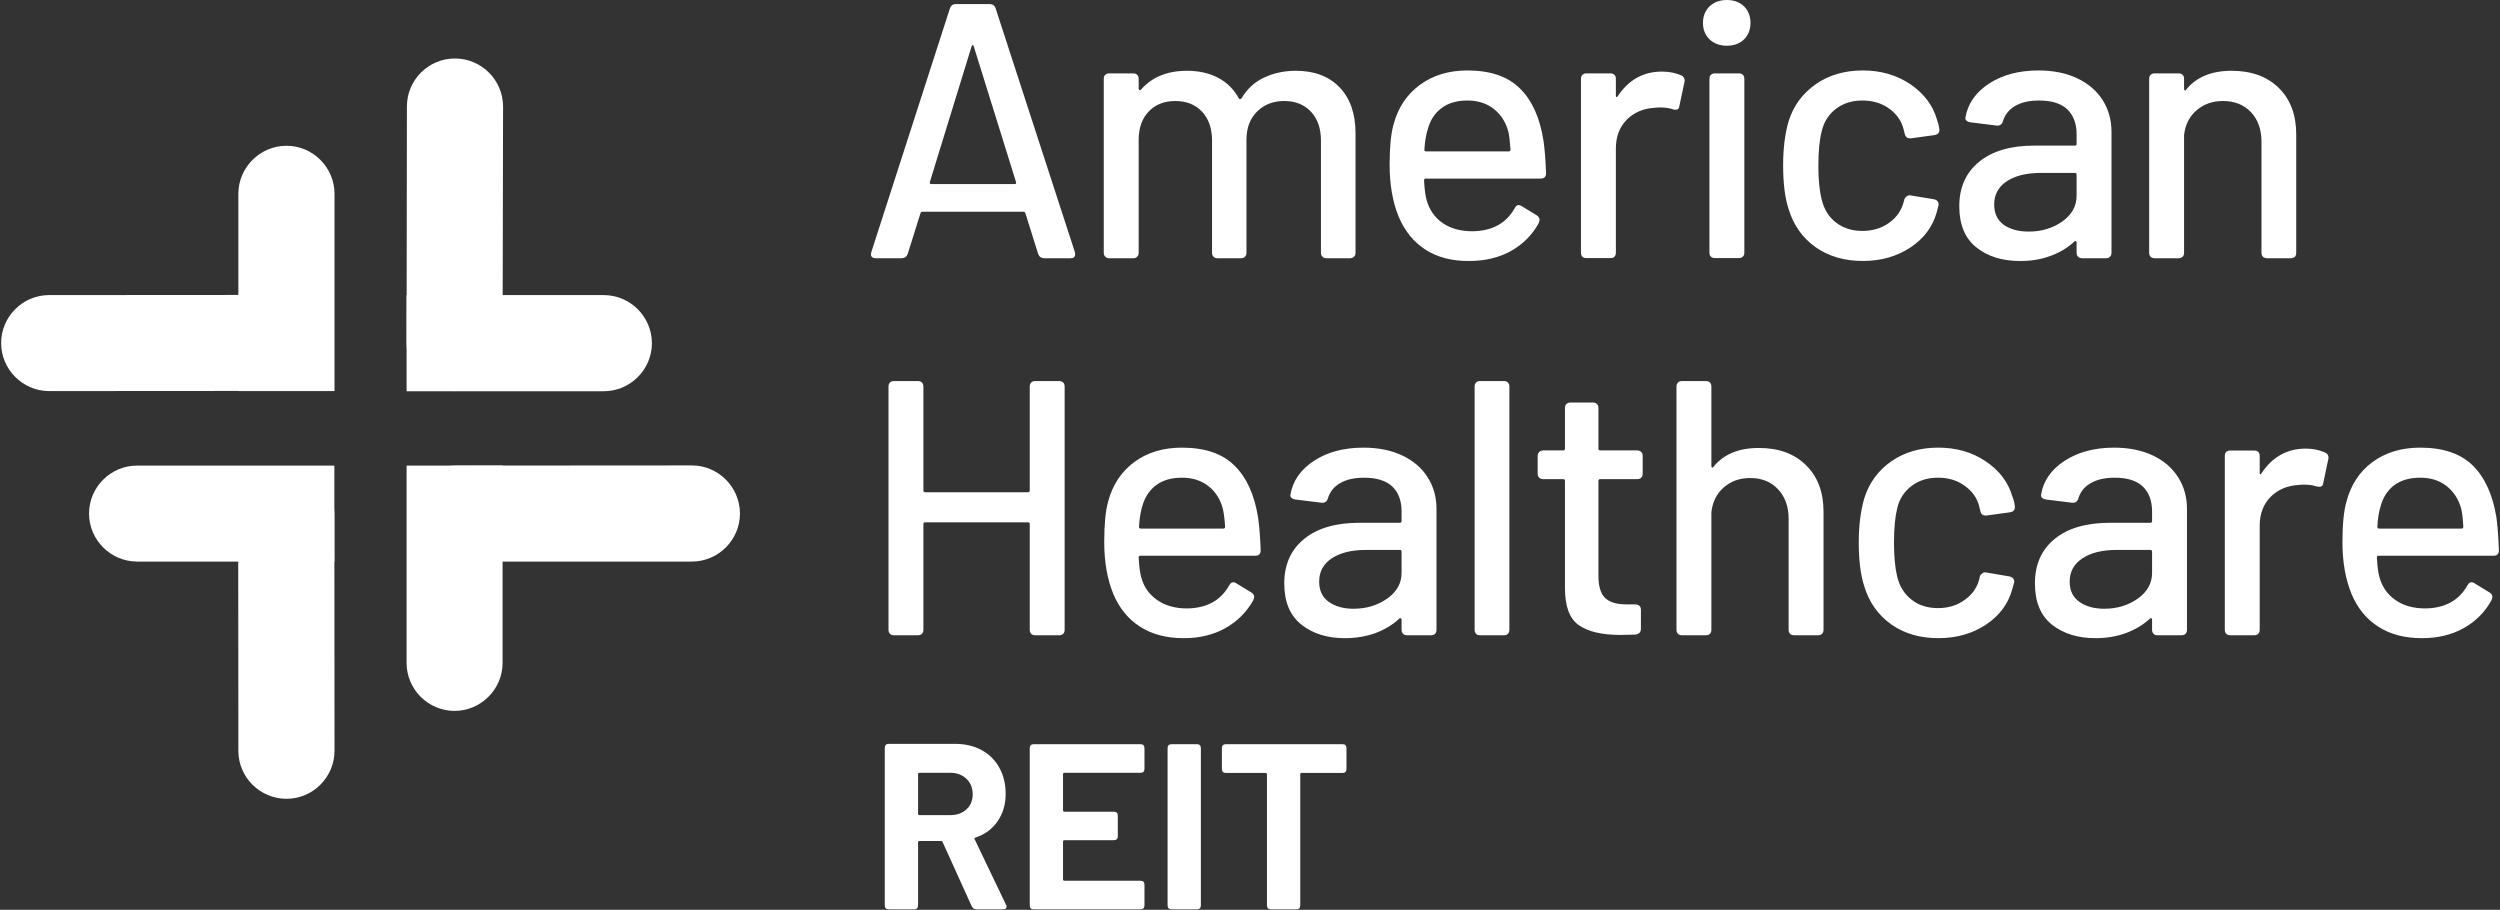
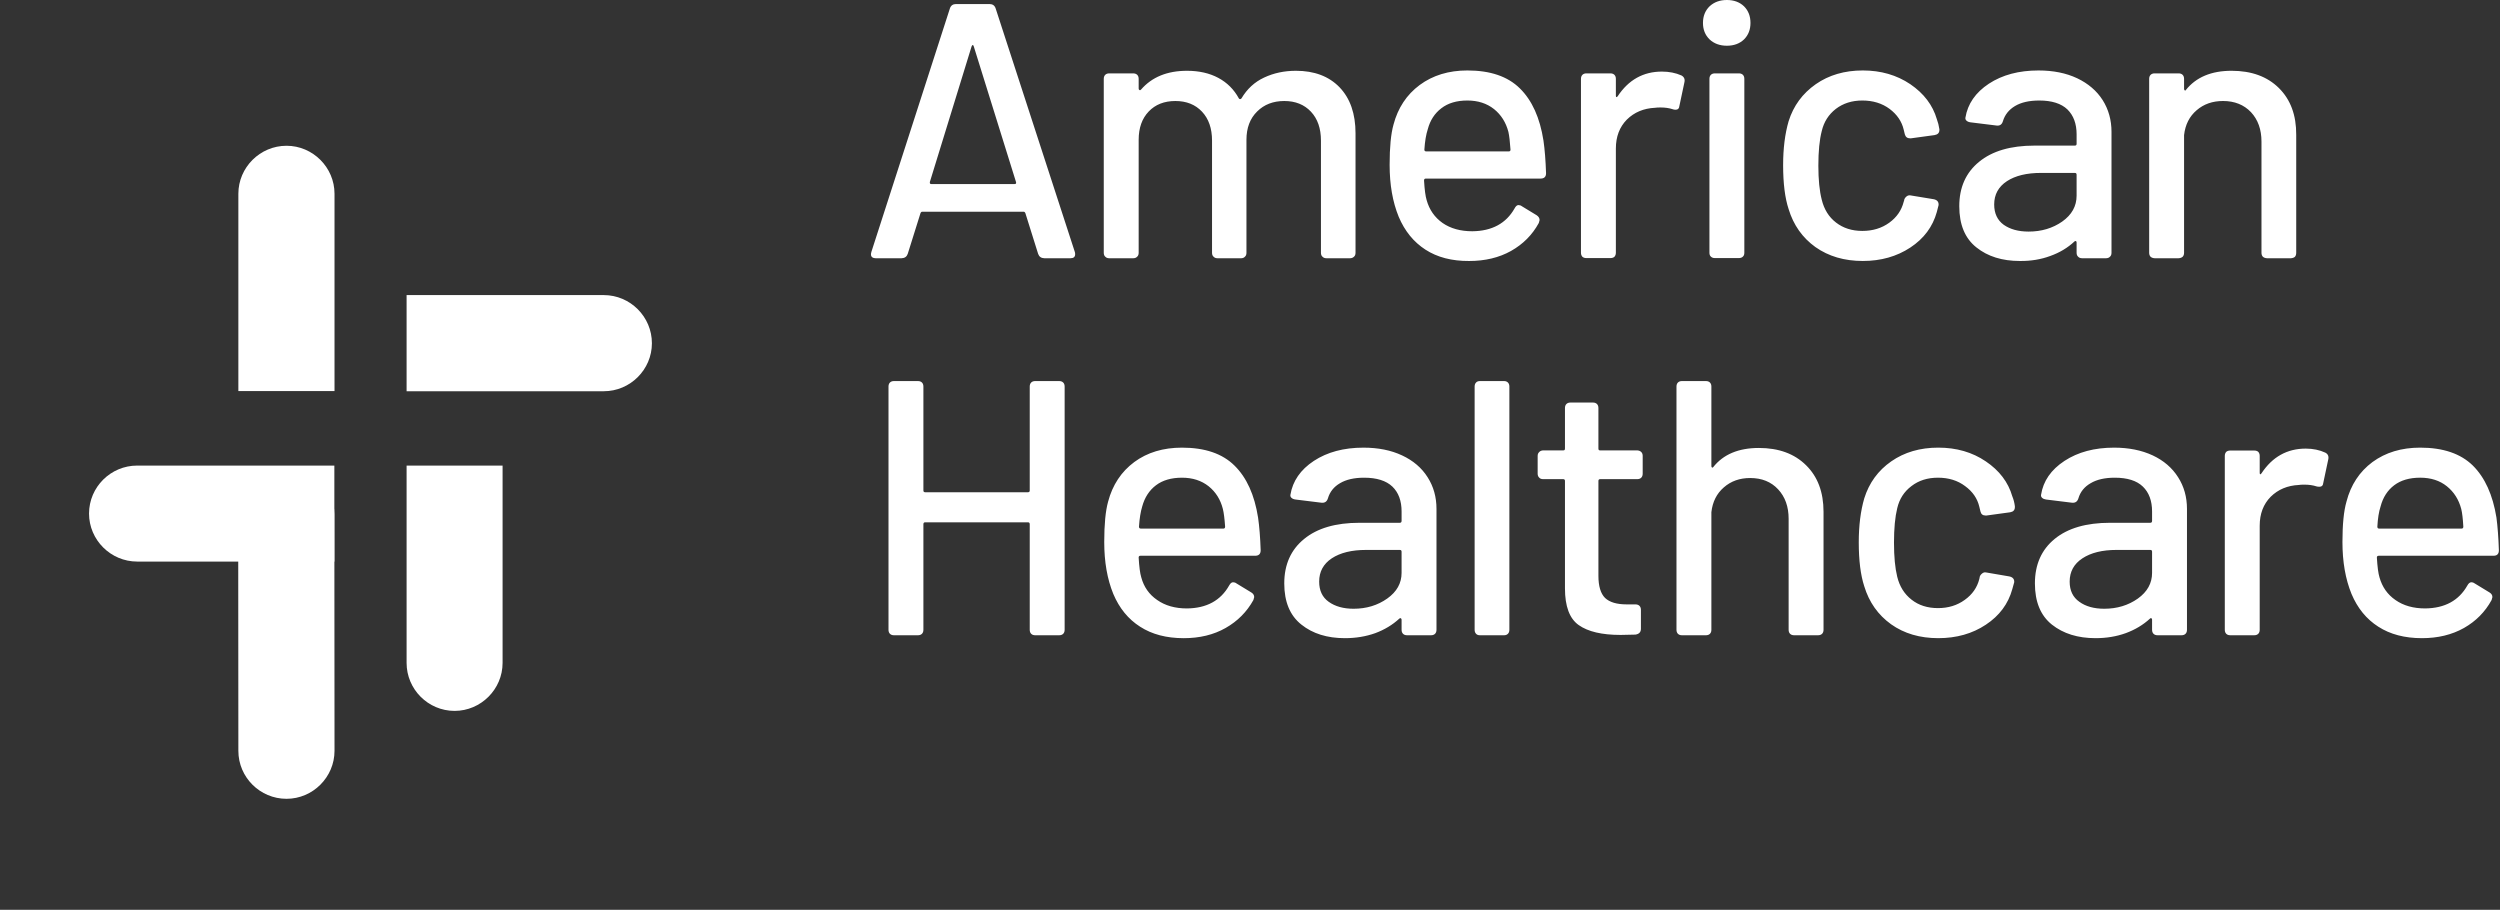
<svg xmlns="http://www.w3.org/2000/svg" version="1.2" viewBox="0 0 1547 563" width="1547" height="563">
  <rect x="0" y="0" width="1547" height="563" fill="#333333" stroke="none" />
  <title>AHR_BIG</title>
  <style>
		.s0 { fill: #ffffff } 
	</style>
  <g id="Page 1">
    <path id="Path 11" fill-rule="evenodd" class="s0" d="m642.4 157.1l-7.9-25.2q-0.4-0.9-1.1-0.9h-62.7q-0.7 0-1.1 0.9l-7.9 25.2q-0.9 2.6-3.8 2.7h-16q-3.8-0.1-2.7-3.9l48.6-150.7q0.9-2.7 3.8-2.7h20.7q2.9 0 3.8 2.7l49 150.7q0.2 0.5 0.2 1.4 0 2.5-2.9 2.5h-16.2q-2.9-0.1-3.8-2.7zm-66.1-43.2h51.5q1.3 0 0.9-1.3l-26.1-83.8q-0.2-0.9-0.7-0.9-0.4 0-0.7 0.9l-25.8 83.8q-0.2 1.3 0.9 1.3zm252.6-59.9q9.9 10.3 9.9 28.5v73.9q0 1.6-0.9 2.4-1 1-2.5 1h-14.6q-1.6 0-2.5-1-0.9-0.8-0.9-2.4v-69.4q0-11.3-6.2-17.9-6.2-6.6-16.5-6.6-10.3 0-16.8 6.5-6.6 6.5-6.6 17.5v69.9q0 1.6-0.9 2.4-0.9 1-2.4 1h-14.6q-1.6 0-2.5-1-0.9-0.8-0.9-2.4v-69.4q0-11.3-6.2-17.9-6.2-6.6-16.5-6.6-10.3 0-16.5 6.5-6.2 6.5-6.2 17.5v69.9q0 1.6-0.9 2.4-0.9 1-2.5 1h-14.8q-1.6 0-2.5-1-0.9-0.8-0.9-2.4v-107.6q0-1.6 0.9-2.5 0.9-0.9 2.5-0.9h14.8q1.6 0 2.5 0.9 0.9 0.9 0.9 2.5v6q0 0.7 0.5 0.9 0.4 0.3 0.9-0.2 10.1-11.7 28.5-11.7 11.2 0 19.4 4.4 8.2 4.4 12.7 12.7 0.7 0.9 1.6 0 5.2-8.8 14-12.9 8.9-4.2 19.7-4.2 17.1 0 27 10.2zm108.3 75q1.1-2.1 2.4-2.1 1.2 0 2.1 0.7l9.2 5.6q1.8 1.2 1.8 3l-0.5 1.8q-6 11-17.2 17.3-11.1 6.2-25.9 6.2-16 0.1-27-7-11-7.1-16.6-20.4-5.6-13.7-5.6-32.1 0-16.4 2.4-24.9 4.1-15.5 16.2-24.5 12.2-9 29.5-9 21.3 0 32.5 11.1 11.3 11.1 14.6 32.3 1.2 8.3 1.6 20.2 0 3.3-3.4 3.3h-71q-1.1 0-1.1 1.2 0.5 8.5 1.6 12.1 2.5 9 9.9 14.2 7.4 5.1 18.4 5.1 18.2-0.2 26.1-14.1zm-45.3-62q-6.2 4.7-8.4 13-1.6 4.9-2.1 12.6 0 1.1 1.2 1.1h51q1.1 0 1.1-1.1-0.5-7.4-1.3-11-2.3-8.8-8.9-14.1-6.7-5.3-16.5-5.3-9.9 0-16.1 4.8zm148.6-20.3q2.5 1.4 1.8 4.3l-3.1 14.6q-0.2 2.3-2.3 2.3-1.1 0-1.8-0.3-3.3-1.1-7.6-1.1-2.3 0-3.4 0.2-10.5 0.5-17.4 7.3-6.8 6.9-6.8 17.9v64.5q0 1.5-0.9 2.5-0.9 0.8-2.5 0.8h-14.8q-1.6 0-2.5-0.8-0.9-1-0.9-2.5v-107.6q0-1.6 0.9-2.5 0.9-0.9 2.5-0.9h14.8q1.6 0 2.5 0.9 0.9 0.9 0.9 2.5v10.3q0 0.9 0.3 1 0.3 0.1 0.8-0.5 10.1-15.3 27.4-15.3 6.7 0 12.1 2.4zm18.2 112.1q-0.9-0.8-0.9-2.4v-107.6q0-1.6 0.9-2.5 0.9-0.9 2.5-0.9h14.8q1.6 0 2.5 0.9 0.9 0.9 0.9 2.5v107.6q0 1.6-0.9 2.4-0.9 0.9-2.5 0.9h-14.8q-1.6 0-2.5-0.9zm-0.8-134.4q-4.1-4-4.1-10.2 0-6.3 4.1-10.3 4.2-3.9 10.7-3.9 6.5 0 10.6 3.9 4 4 4 10.3 0 6.2-4 10.2-4.1 3.9-10.6 3.9-6.5 0-10.7-3.9zm65.5 128.5q-12.1-8.7-16.6-23.5-3.4-10.3-3.4-27.2 0-15.5 3.4-27.2 4.5-14.3 16.8-22.9 12.2-8.5 29.1-8.5 16.8 0 29.4 8.5 12.6 8.6 16.4 21.6 1.1 2.9 1.6 6.3v0.4q0 2.7-3 3.2l-14.6 2h-0.6q-2.5 0-3.2-2.5l-0.7-2.9q-1.8-7.6-8.7-12.8-7-5.2-16.9-5.2-9.6 0-16.4 5.2-6.7 5.2-8.7 13.7-2.1 8.1-2.1 21.4 0 13 2.1 21.1 2.2 9 8.8 14.1 6.7 5.2 16.3 5.2 9.7 0 16.7-5.1 6.9-5 8.9-12.9l0.3-0.9v-0.2q0.2-1.1 1.3-2.1 1.1-1 2.5-0.8l14.6 2.4q3.1 0.7 2.9 3.6-0.2 0.9-1.1 4.3-3.8 13.7-16.4 22-12.6 8.3-29.4 8.3-17.1 0-29.3-8.6zm161.9-104.5q10.3 4.9 15.8 13.5 5.5 8.7 5.5 19.7v74.8q0 1.6-0.9 2.4-0.9 1-2.5 1h-14.8q-1.6 0-2.5-1-0.9-0.8-0.9-2.4v-6.3q0-0.7-0.4-0.9-0.5-0.2-0.9 0.2-6.3 5.9-15 9-8.6 3.2-18.8 3.1-16.4 0-26.9-8.4-10.6-8.4-10.6-25.5 0-17.5 12.3-27.5 12.2-10 34.2-10h25q1.1 0 1.1-1.1v-5.9q0-9.8-5.7-15.4-5.8-5.5-17.4-5.5-9.3 0-15 3.4-5.7 3.4-7.5 9.4-0.9 3-3.8 2.7l-16.2-2q-1.6-0.2-2.5-1-0.9-0.8-0.7-1.9 2.1-12.8 14.5-21 12.5-8.2 30.7-8.2 13.7 0 23.9 4.8zm-9.2 88.7q8.9-6.3 8.9-16v-13q0-1.1-1.1-1.1h-20.9q-13.3 0-21.1 5.1-7.9 5.2-7.9 14.4 0 8.3 5.9 12.6 6 4.2 15.4 4.2 11.9 0 20.8-6.2zm134.1-82.6q10.8 10.7 10.7 28.9v73q0 1.6-0.8 2.5-0.9 0.8-2.5 0.9h-14.8q-1.6-0.1-2.5-0.9-0.9-0.9-0.9-2.5v-68.8q0-11.2-6.5-18.2-6.6-6.9-17.3-6.9-9.7 0-16.3 5.7-6.7 5.7-7.8 15.4v72.8q0 1.6-0.9 2.5-0.9 0.8-2.5 0.9h-14.8q-1.6-0.1-2.5-0.9-0.9-0.9-0.9-2.5v-107.6q0-1.6 0.9-2.5 0.9-0.9 2.5-0.9h14.8q1.6 0 2.5 0.9 0.9 0.9 0.9 2.5v6.2q0 0.7 0.5 1 0.4 0.2 0.6-0.3 9.5-11.9 28.3-11.9 18.5 0 29.3 10.7zm-772.1 182.2q0.9-0.9 2.5-0.9h14.8q1.6 0 2.5 0.9 0.9 0.9 0.9 2.5v150.5q0 1.6-0.9 2.5-0.9 0.9-2.5 0.9h-14.8q-1.6 0-2.5-0.9-0.9-0.9-0.9-2.5v-65.3q0-1.2-1.1-1.2h-63.6q-1.1 0-1.1 1.2v65.3q0 1.6-0.9 2.5-0.9 0.9-2.5 0.9h-14.8q-1.6 0-2.5-0.9-0.9-0.9-0.9-2.5v-150.5q0-1.6 0.9-2.5 0.9-0.9 2.5-0.9h14.8q1.6 0 2.5 0.9 0.9 0.9 0.9 2.5v64.3q0 1.1 1.1 1.1h63.6q1.1 0 1.1-1.1v-64.3q0-1.6 0.9-2.5z" />
    <path id="Path 12" fill-rule="evenodd" class="s0" d="m760.6 362.3q1.1-2 2.4-2 1.2 0 2.1 0.7l9.2 5.6q1.8 1.1 1.8 2.9l-0.5 1.8q-6.1 11-17.2 17.3-11.1 6.3-25.9 6.3-16 0-27-7.1-11-7-16.6-20.3-5.6-13.7-5.6-32.1 0-16.4 2.4-25 4.1-15.5 16.2-24.5 12.1-8.9 29.5-8.9 21.3 0 32.5 11.1 11.3 11.1 14.6 32.2 1.2 8.3 1.6 20.2 0 3.4-3.4 3.4h-71q-1.1 0-1.1 1.1 0.5 8.6 1.6 12.2 2.4 9 9.9 14.1 7.4 5.2 18.4 5.2 18.2-0.2 26.1-14.2zm-45.3-62q-6.2 4.7-8.5 13.1-1.5 4.9-2 12.5 0 1.2 1.2 1.2h51q1.1 0 1.1-1.2-0.5-7.4-1.4-11-2.2-8.7-8.8-14-6.7-5.3-16.5-5.3-9.9 0-16.1 4.7zm152.3-18.5q10.3 4.8 15.8 13.5 5.5 8.6 5.5 19.6v74.8q0 1.6-0.9 2.5-0.9 0.9-2.5 0.9h-14.8q-1.6 0-2.5-0.9-0.9-0.9-0.9-2.5v-6.2q0-0.7-0.5-0.9-0.4-0.3-0.9 0.2-6.3 5.8-14.9 9-8.7 3.1-18.8 3.1-16.4 0-26.9-8.4-10.6-8.4-10.6-25.5 0-17.5 12.3-27.5 12.2-10 34.2-10h25q1.1 0 1.1-1.2v-5.8q0-9.9-5.7-15.4-5.8-5.5-17.5-5.5-9.2 0-14.9 3.4-5.7 3.3-7.5 9.4-0.9 2.9-3.8 2.7l-16.2-2q-1.6-0.2-2.5-1-0.9-0.8-0.7-1.9 2.1-12.8 14.5-21 12.5-8.2 30.7-8.2 13.7 0 23.9 4.8zm-9.2 88.6q8.9-6.3 8.9-15.9v-13.1q0-1.1-1.1-1.1h-20.9q-13.3 0-21.2 5.2-7.8 5.2-7.8 14.4 0 8.3 5.9 12.5 6 4.3 15.4 4.3 11.9 0 20.8-6.3zm55 21.8q-0.9-0.9-0.9-2.5v-150.5q0-1.6 0.9-2.5 0.8-0.9 2.4-0.9h14.9q1.5 0 2.4 0.9 0.9 0.9 0.9 2.5v150.5q0 1.6-0.9 2.5-0.9 0.9-2.4 0.9h-14.9q-1.6 0-2.4-0.9zm102.2-96.6q-0.9 0.9-2.5 0.9h-22.9q-1.1 0-1.1 1.1v58.7q0 9.6 4.1 13.7 4.2 4 13.4 4h5.4q1.6 0 2.5 0.9 0.9 0.9 0.9 2.5v11.7q0 3.1-3.4 3.6l-9.2 0.2q-17.3 0-25.9-6.1-8.5-6-8.5-22.7v-66.5q0-1.1-1.1-1.1h-12.4q-1.6 0-2.4-0.9-1-0.9-1-2.5v-11q0-1.5 1-2.4 0.8-0.9 2.4-1h12.4q1.1 0.1 1.1-1.1v-25.1q0-1.6 0.9-2.5 0.9-0.9 2.5-0.9h13.9q1.6 0 2.5 0.9 0.9 0.9 0.9 2.5v25.1q0 1.2 1.1 1.1h22.9q1.6 0.1 2.5 1 0.9 0.9 0.9 2.4v11q0 1.6-0.9 2.5zm102-7.7q10.8 10.6 10.8 28.8v73q0 1.6-0.9 2.5-0.9 0.9-2.5 0.9h-14.8q-1.6 0-2.5-0.9-0.9-0.9-0.9-2.5v-68.7q0-11.2-6.5-18.2-6.5-7-17.3-7-9.7 0-16.3 5.8-6.6 5.7-7.7 15.3v72.8q0 1.6-0.9 2.5-0.9 0.9-2.5 0.9h-14.8q-1.6 0-2.5-0.9-0.9-0.9-0.9-2.5v-150.5q0-1.6 0.9-2.5 0.9-0.9 2.5-0.9h14.8q1.6 0 2.5 0.9 0.9 0.9 0.9 2.5v49.2q0 0.7 0.4 0.9 0.5 0.2 0.7-0.2 9.4-11.9 28.3-11.9 18.4 0 29.2 10.7zm52.6 98.4q-12.1-8.7-16.6-23.5-3.4-10.4-3.4-27.2 0-15.5 3.4-27.2 4.5-14.4 16.7-22.9 12.2-8.5 29.1-8.5 16.9 0 29.4 8.5 12.6 8.5 16.4 21.6 1.2 2.9 1.6 6.2v0.5q0 2.7-2.9 3.2l-14.6 2h-0.7q-2.5 0-3.1-2.5l-0.7-2.9q-1.8-7.7-8.8-12.8-6.9-5.2-16.8-5.2-9.7 0-16.4 5.2-6.8 5.1-8.8 13.7-2 8.1-2 21.3 0 13 2 21.1 2.2 9 8.9 14.2 6.6 5.2 16.3 5.2 9.6 0 16.6-5.1 7-5 9-12.9l0.2-0.9v-0.2q0.2-1.2 1.4-2.2 1.1-1 2.4-0.8l14.6 2.5q3.2 0.7 3 3.6-0.3 0.9-1.2 4.3-3.8 13.7-16.4 22-12.5 8.3-29.4 8.3-17.1 0-29.2-8.6zm161.9-104.5q10.2 4.8 15.7 13.5 5.5 8.6 5.5 19.6v74.8q0 1.6-0.9 2.5-0.9 0.9-2.5 0.9h-14.8q-1.6 0-2.5-0.9-0.9-0.9-0.9-2.5v-6.2q0-0.7-0.4-0.9-0.5-0.3-0.9 0.2-6.3 5.8-15 9-8.6 3.1-18.7 3.1-16.4 0-27-8.4-10.5-8.4-10.5-25.5 0-17.5 12.2-27.5 12.2-10 34.3-10h24.9q1.1 0 1.1-1.2v-5.8q0-9.9-5.7-15.4-5.7-5.5-17.4-5.5-9.2 0-14.9 3.4-5.8 3.3-7.6 9.4-0.9 2.9-3.8 2.7l-16.2-2q-1.5-0.2-2.4-1-0.9-0.8-0.7-1.9 2-12.8 14.5-21 12.5-8.2 30.7-8.2 13.6 0 23.9 4.8zm-9.2 88.6q8.8-6.3 8.8-15.9v-13.1q0-1.1-1.1-1.1h-20.9q-13.2 0-21.1 5.2-7.9 5.2-7.9 14.4 0 8.3 6 12.5 5.9 4.3 15.4 4.3 11.9 0 20.8-6.3zm116-90.3q2.5 1.3 1.8 4.3l-3.1 14.6q-0.2 2.2-2.3 2.2-1.1 0-1.8-0.2-3.3-1.1-7.6-1.1-2.3 0-3.4 0.2-10.5 0.5-17.4 7.3-6.8 6.9-6.8 17.9v64.4q0 1.6-0.9 2.5-0.9 0.9-2.5 0.9h-14.8q-1.6 0-2.5-0.9-0.9-0.9-0.9-2.5v-107.6q0-1.5 0.9-2.5 0.9-0.8 2.5-0.8h14.8q1.6 0 2.5 0.8 0.9 1 0.9 2.5v10.4q0 0.9 0.3 1 0.3 0.1 0.8-0.6 10.1-15.3 27.4-15.3 6.7 0 12.1 2.5zm87.9 82.2q1.1-2 2.5-2 1.1 0 2 0.7l9.2 5.6q1.8 1.1 1.8 2.9l-0.5 1.8q-6 11-17.1 17.3-11.2 6.3-26 6.3-16 0-27-7.1-11-7-16.6-20.3-5.6-13.7-5.6-32.1 0-16.4 2.5-25 4-15.5 16.1-24.5 12.2-8.9 29.5-8.9 21.3 0 32.6 11.1 11.2 11.1 14.6 32.2 1.1 8.3 1.5 20.2 0 3.4-3.3 3.4h-71q-1.2 0-1.2 1.1 0.5 8.6 1.6 12.2 2.5 9 9.9 14.1 7.4 5.2 18.4 5.2 18.2-0.2 26.1-14.2zm-45.3-62q-6.2 4.7-8.4 13.1-1.6 4.9-2 12.5 0 1.2 1.1 1.2h51q1.1 0 1.1-1.2-0.4-7.4-1.3-11-2.3-8.7-8.9-14-6.6-5.3-16.5-5.3-9.9 0-16.1 4.7z" />
-     <path id="Path 13" fill-rule="evenodd" class="s0" d="m601.3 560.8l-18-39.7q-0.3-0.7-1-0.7h-13.3q-0.9 0-0.9 0.8v39q0 2.5-2.5 2.5h-15.6q-2.5 0-2.5-2.5v-97.4q0-2.5 2.5-2.5h41q9.4 0 16.5 3.9 7.1 3.9 10.9 10.9 3.9 7 3.9 16.1 0 9.9-5 17-4.9 7.2-13.7 10.1-0.4 0.2-0.6 0.5-0.1 0.4 0.2 0.7l19.3 40.3q0.4 0.6 0.4 1.3 0 0.7-0.6 1.2-0.6 0.4-1.6 0.4h-16.5q-1.9 0-2.9-1.9zm-33.2-81.8v24.6q0 0.8 0.9 0.8h19q6.1 0 10-3.5 3.9-3.6 3.9-9.4 0-5.9-3.9-9.6-3.9-3.7-10-3.7h-19q-0.9 0-0.9 0.8zm137.6-0.8h-47q-0.9 0-0.9 0.8v22.4q0 0.8 0.9 0.9h30.5q2.5 0 2.5 2.4v12.7q0 2.5-2.5 2.5h-30.5q-0.9 0-0.9 0.9v23.4q0 0.8 0.9 0.8h47q2.5 0 2.5 2.5v12.7q0 2.5-2.5 2.5h-66q-2.5 0-2.5-2.5v-97.2q0-2.5 2.5-2.5h66q2.5 0 2.5 2.5v12.7q0 2.5-2.5 2.5zm16.8 82v-97.2q0-2.5 2.5-2.5h15.6q2.5 0 2.5 2.5v97.2q0 2.5-2.5 2.5h-15.6q-2.5 0-2.5-2.5zm110.7-97.2v12.8q0 2.5-2.5 2.5h-25.2q-0.9 0-0.9 0.9v81q0 2.5-2.5 2.5h-15.6q-2.5 0-2.5-2.5v-81q0-0.9-0.9-0.9h-24.5q-2.5 0-2.5-2.5v-12.8q0-2.5 2.5-2.5h72.1q2.5 0 2.5 2.5z" />
-     <path id="Path 14" fill-rule="evenodd" class="s0" d="m252 317.8c0-16.3 13.3-29.7 29.7-29.7l146.4-0.1c16.4 0 29.7 13.4 29.8 29.7 0 16.4-13.4 29.8-29.8 29.8h-146.4c-16.3 0-29.7-13.3-29.7-29.7zm29.6-281.6c16.3 0 29.7 13.4 29.7 29.7l-0.3 146.4c0 16.4-13.4 29.7-29.8 29.7-16.3 0-29.7-13.4-29.6-29.8l0.2-146.4c0-16.3 13.4-29.7 29.8-29.6z" />
    <path id="Path 15" fill-rule="evenodd" class="s0" d="m251.6 182.6h122c16.4 0 29.8 13.4 29.8 29.8 0 16.3-13.4 29.7-29.8 29.7h-122zm59.4 105.5v122.1c0 16.3-13.4 29.7-29.7 29.7-16.4 0-29.7-13.4-29.7-29.7v-122.1z" />
    <path id="Path 16" class="s0" d="m177.2 288.5c16.3 0 29.7 13.3 29.7 29.7l0.1 146.4c0 16.3-13.4 29.7-29.7 29.7-16.4 0-29.8-13.3-29.8-29.7l-0.1-146.4c0-16.3 13.4-29.7 29.8-29.7z" />
    <path id="Path 17" class="s0" d="m206.9 347.5h-122c-16.4 0-29.8-13.4-29.8-29.7 0-16.4 13.4-29.7 29.8-29.7h122z" />
-     <path id="Path 18" class="s0" d="m206.6 212.2c0 16.3-13.4 29.7-29.8 29.7l-146.4 0.1c-16.3 0-29.7-13.4-29.7-29.7 0-16.3 13.3-29.7 29.7-29.7l146.4-0.1c16.4 0 29.7 13.3 29.8 29.7z" />
    <path id="Path 19" class="s0" d="m147.5 242v-122.1c0-16.3 13.4-29.7 29.8-29.7 16.3 0 29.7 13.4 29.7 29.7v122.1z" />
  </g>
</svg>